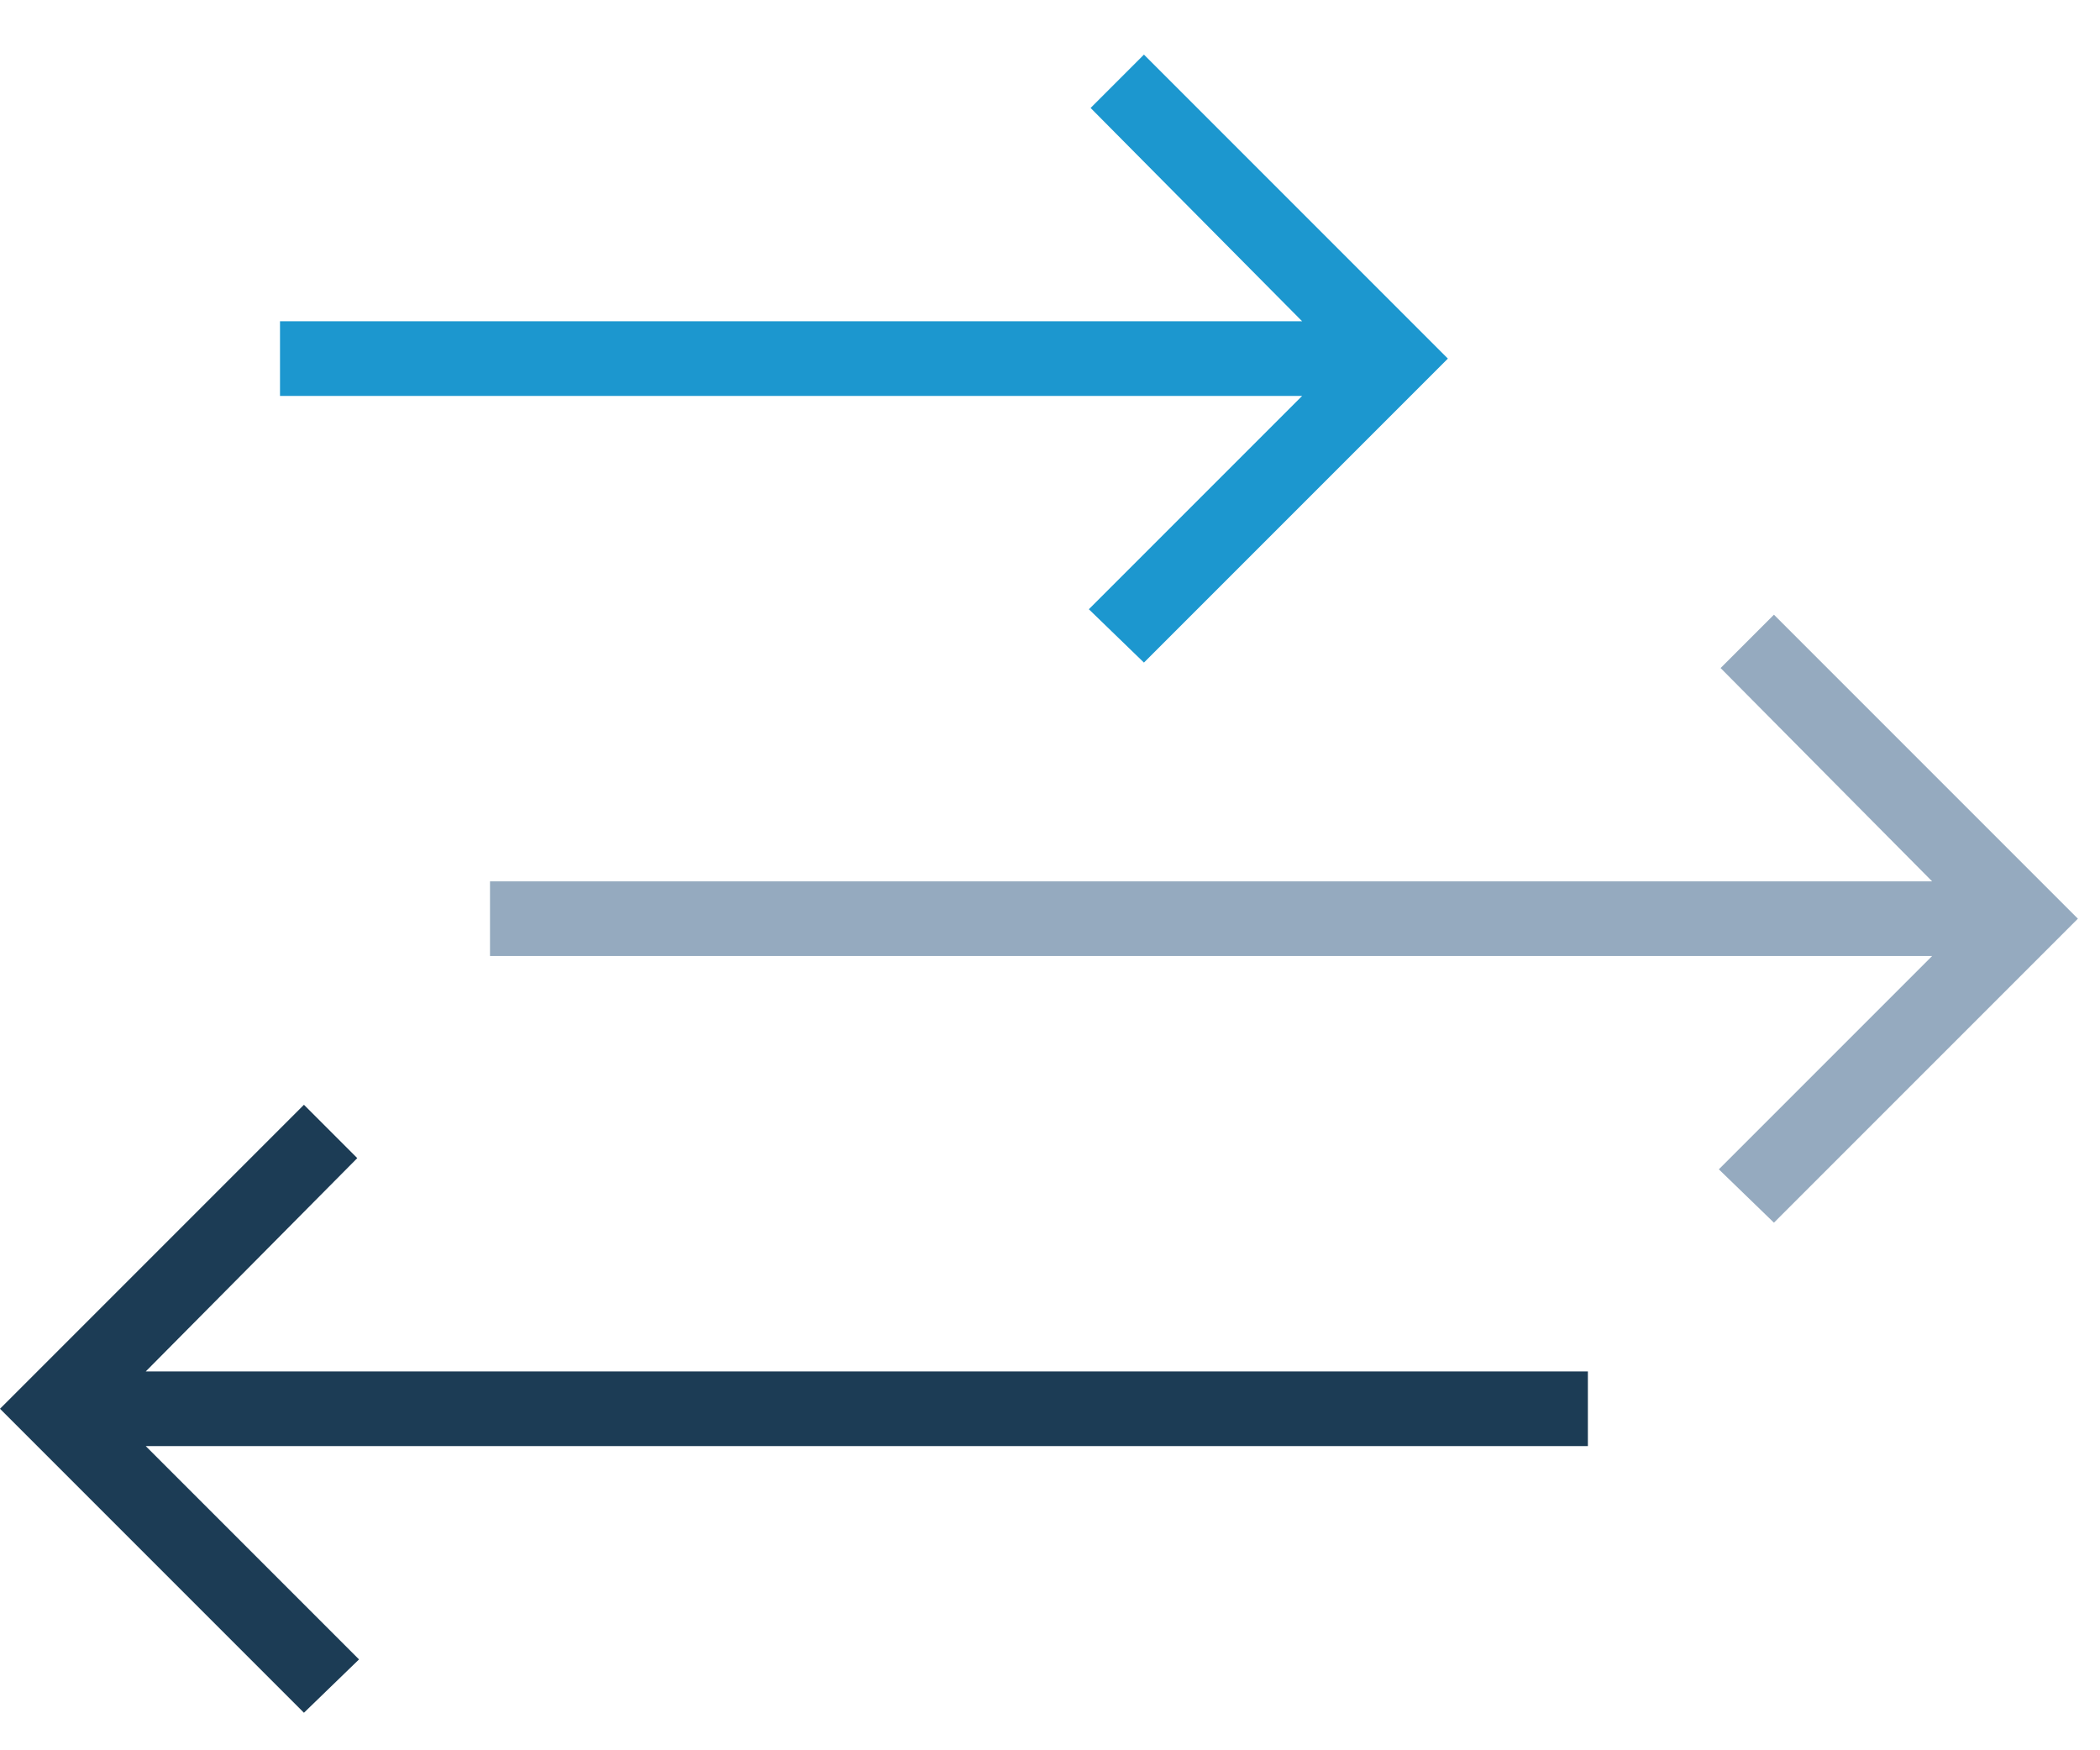
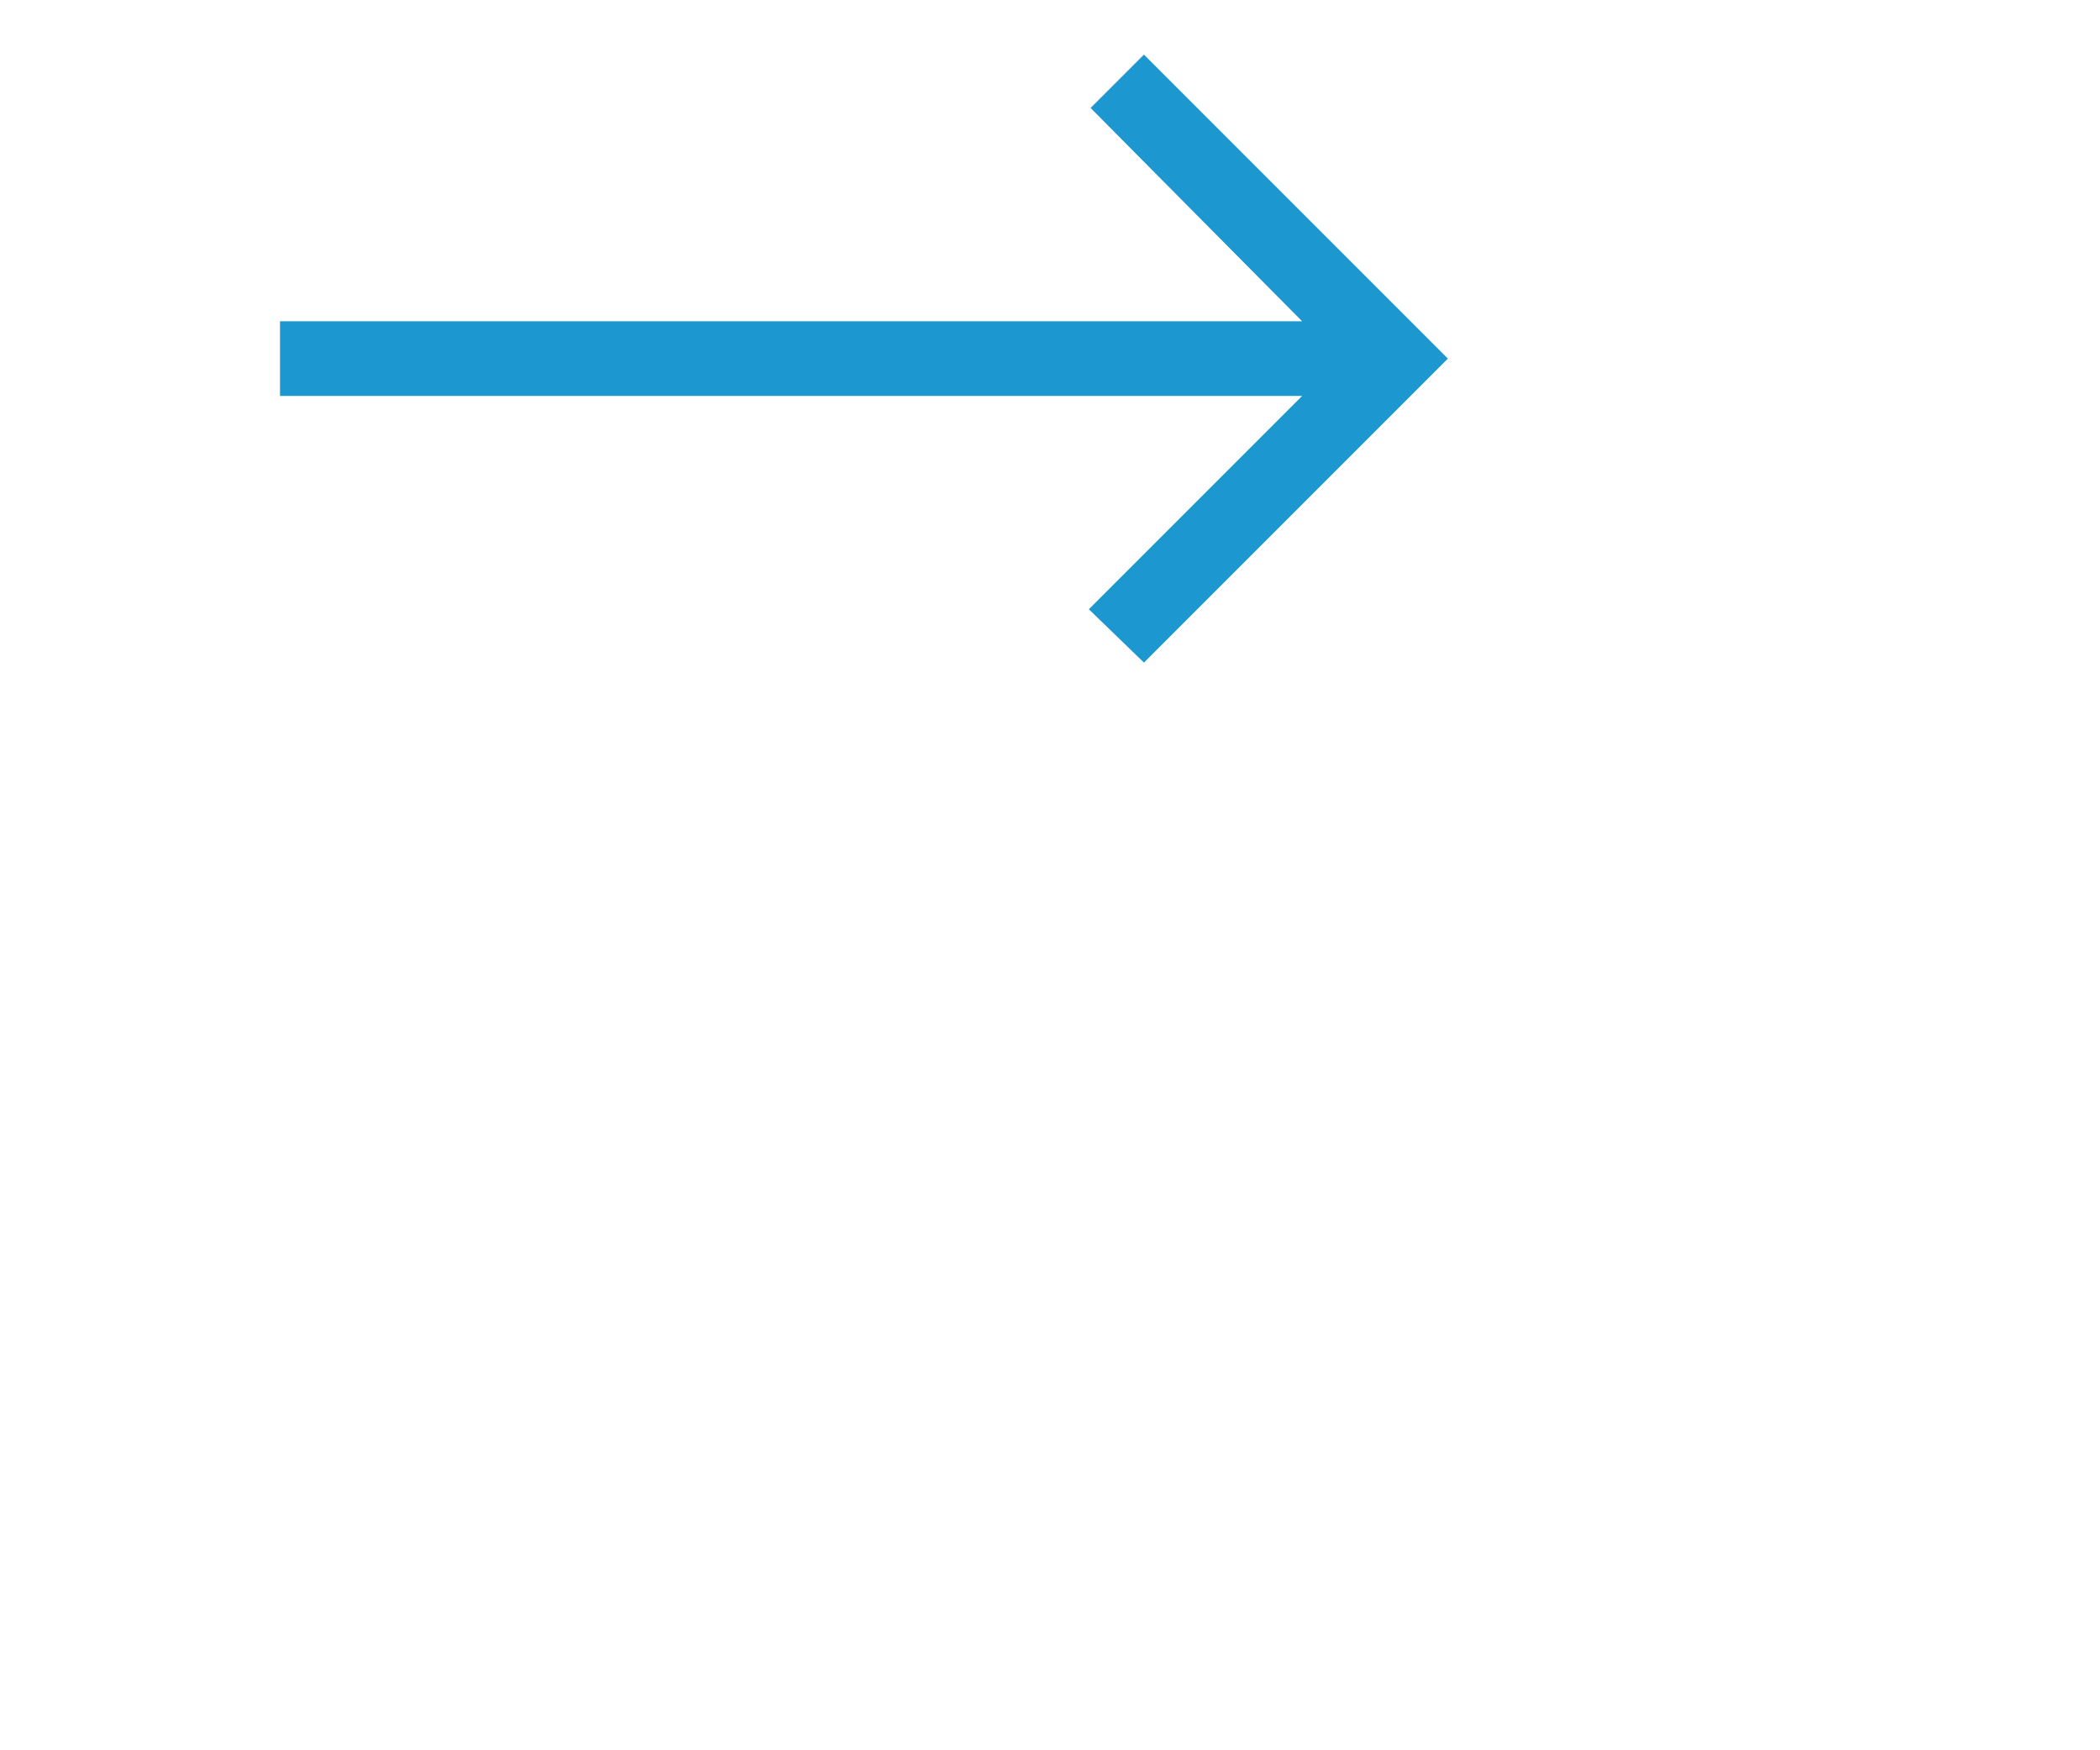
<svg xmlns="http://www.w3.org/2000/svg" xmlns:ns1="http://sodipodi.sourceforge.net/DTD/sodipodi-0.dtd" xmlns:ns2="http://www.inkscape.org/namespaces/inkscape" xmlns:xlink="http://www.w3.org/1999/xlink" width="60" height="50" viewBox="0 0 60 50" version="1.1" id="svg893" ns1:docname="main_ico_instant.svg" ns2:version="0.92.4 (5da689c313, 2019-01-14)">
  <ns1:namedview pagecolor="#000000" bordercolor="#666666" borderopacity="1" objecttolerance="10" gridtolerance="10" guidetolerance="10" ns2:pageopacity="0" ns2:pageshadow="2" ns2:window-width="2431" ns2:window-height="1519" id="namedview895" showgrid="false" ns2:zoom="9.4752309" ns2:cx="61.802171" ns2:cy="19.998967" ns2:window-x="1120" ns2:window-y="424" ns2:window-maximized="0" ns2:current-layer="svg893" ns2:pagecheckerboard="true" />
  <title id="title857">fastP2p</title>
  <desc id="desc859">Created using Figma</desc>
  <g id="Canvas" transform="matrix(2 0 0 2 -10060 -3450)">
    <clipPath id="clip-0" clip-rule="evenodd">
      <path d="M 4815 -244L 6415 -244L 6415 3494L 4815 3494L 4815 -244Z" id="path863" fill="#none" />
    </clipPath>
    <g id="19/01/18 Bitcoin.org ver3 Desktop 1200px  " clip-path="url(#clip-0)">
      <g id="//Content">
        <g id="Get started with">
          <g id="features">
            <g id="1">
              <g id="g880">
                <g id="icon/fastP2p">
                  <g id="ion-android-arrow-forward - Ionicons">
                    <use xlink:href="#path0_fill" transform="translate(5037 1733.78)" id="use868" fill="#95AABF" />
                  </g>
                  <g id="g873">
                    <use xlink:href="#path1_fill" transform="translate(5034 1725.78)" id="use871" fill="#1C97CF" />
                  </g>
                  <g id="g877">
                    <use xlink:href="#path2_fill" transform="translate(5030 1740.78)" id="use875" fill="#1C3C55" />
                  </g>
                </g>
              </g>
            </g>
          </g>
        </g>
      </g>
    </g>
  </g>
  <defs id="defs891">
-     <path id="path0_fill" fill-rule="evenodd" d="M 0 4.875L 0 3.809L 20.602 3.809L 17.58 0.762L 18.342 0L 22.684 4.342L 18.342 8.684L 17.555 7.922L 20.602 4.875L 0 4.875Z" />
    <path id="path1_fill" fill-rule="evenodd" d="M 0 4.875L 0 3.809L 14.602 3.809L 11.58 0.762L 12.342 0L 16.684 4.342L 12.342 8.684L 11.555 7.922L 14.602 4.875L 0 4.875Z" />
-     <path id="path2_fill" fill-rule="evenodd" d="M 22.684 4.875L 2.082 4.875L 5.129 7.922L 4.342 8.684L 0 4.342L 4.342 0L 5.104 0.762L 2.082 3.809L 22.684 3.809L 22.684 4.875Z" />
  </defs>
</svg>